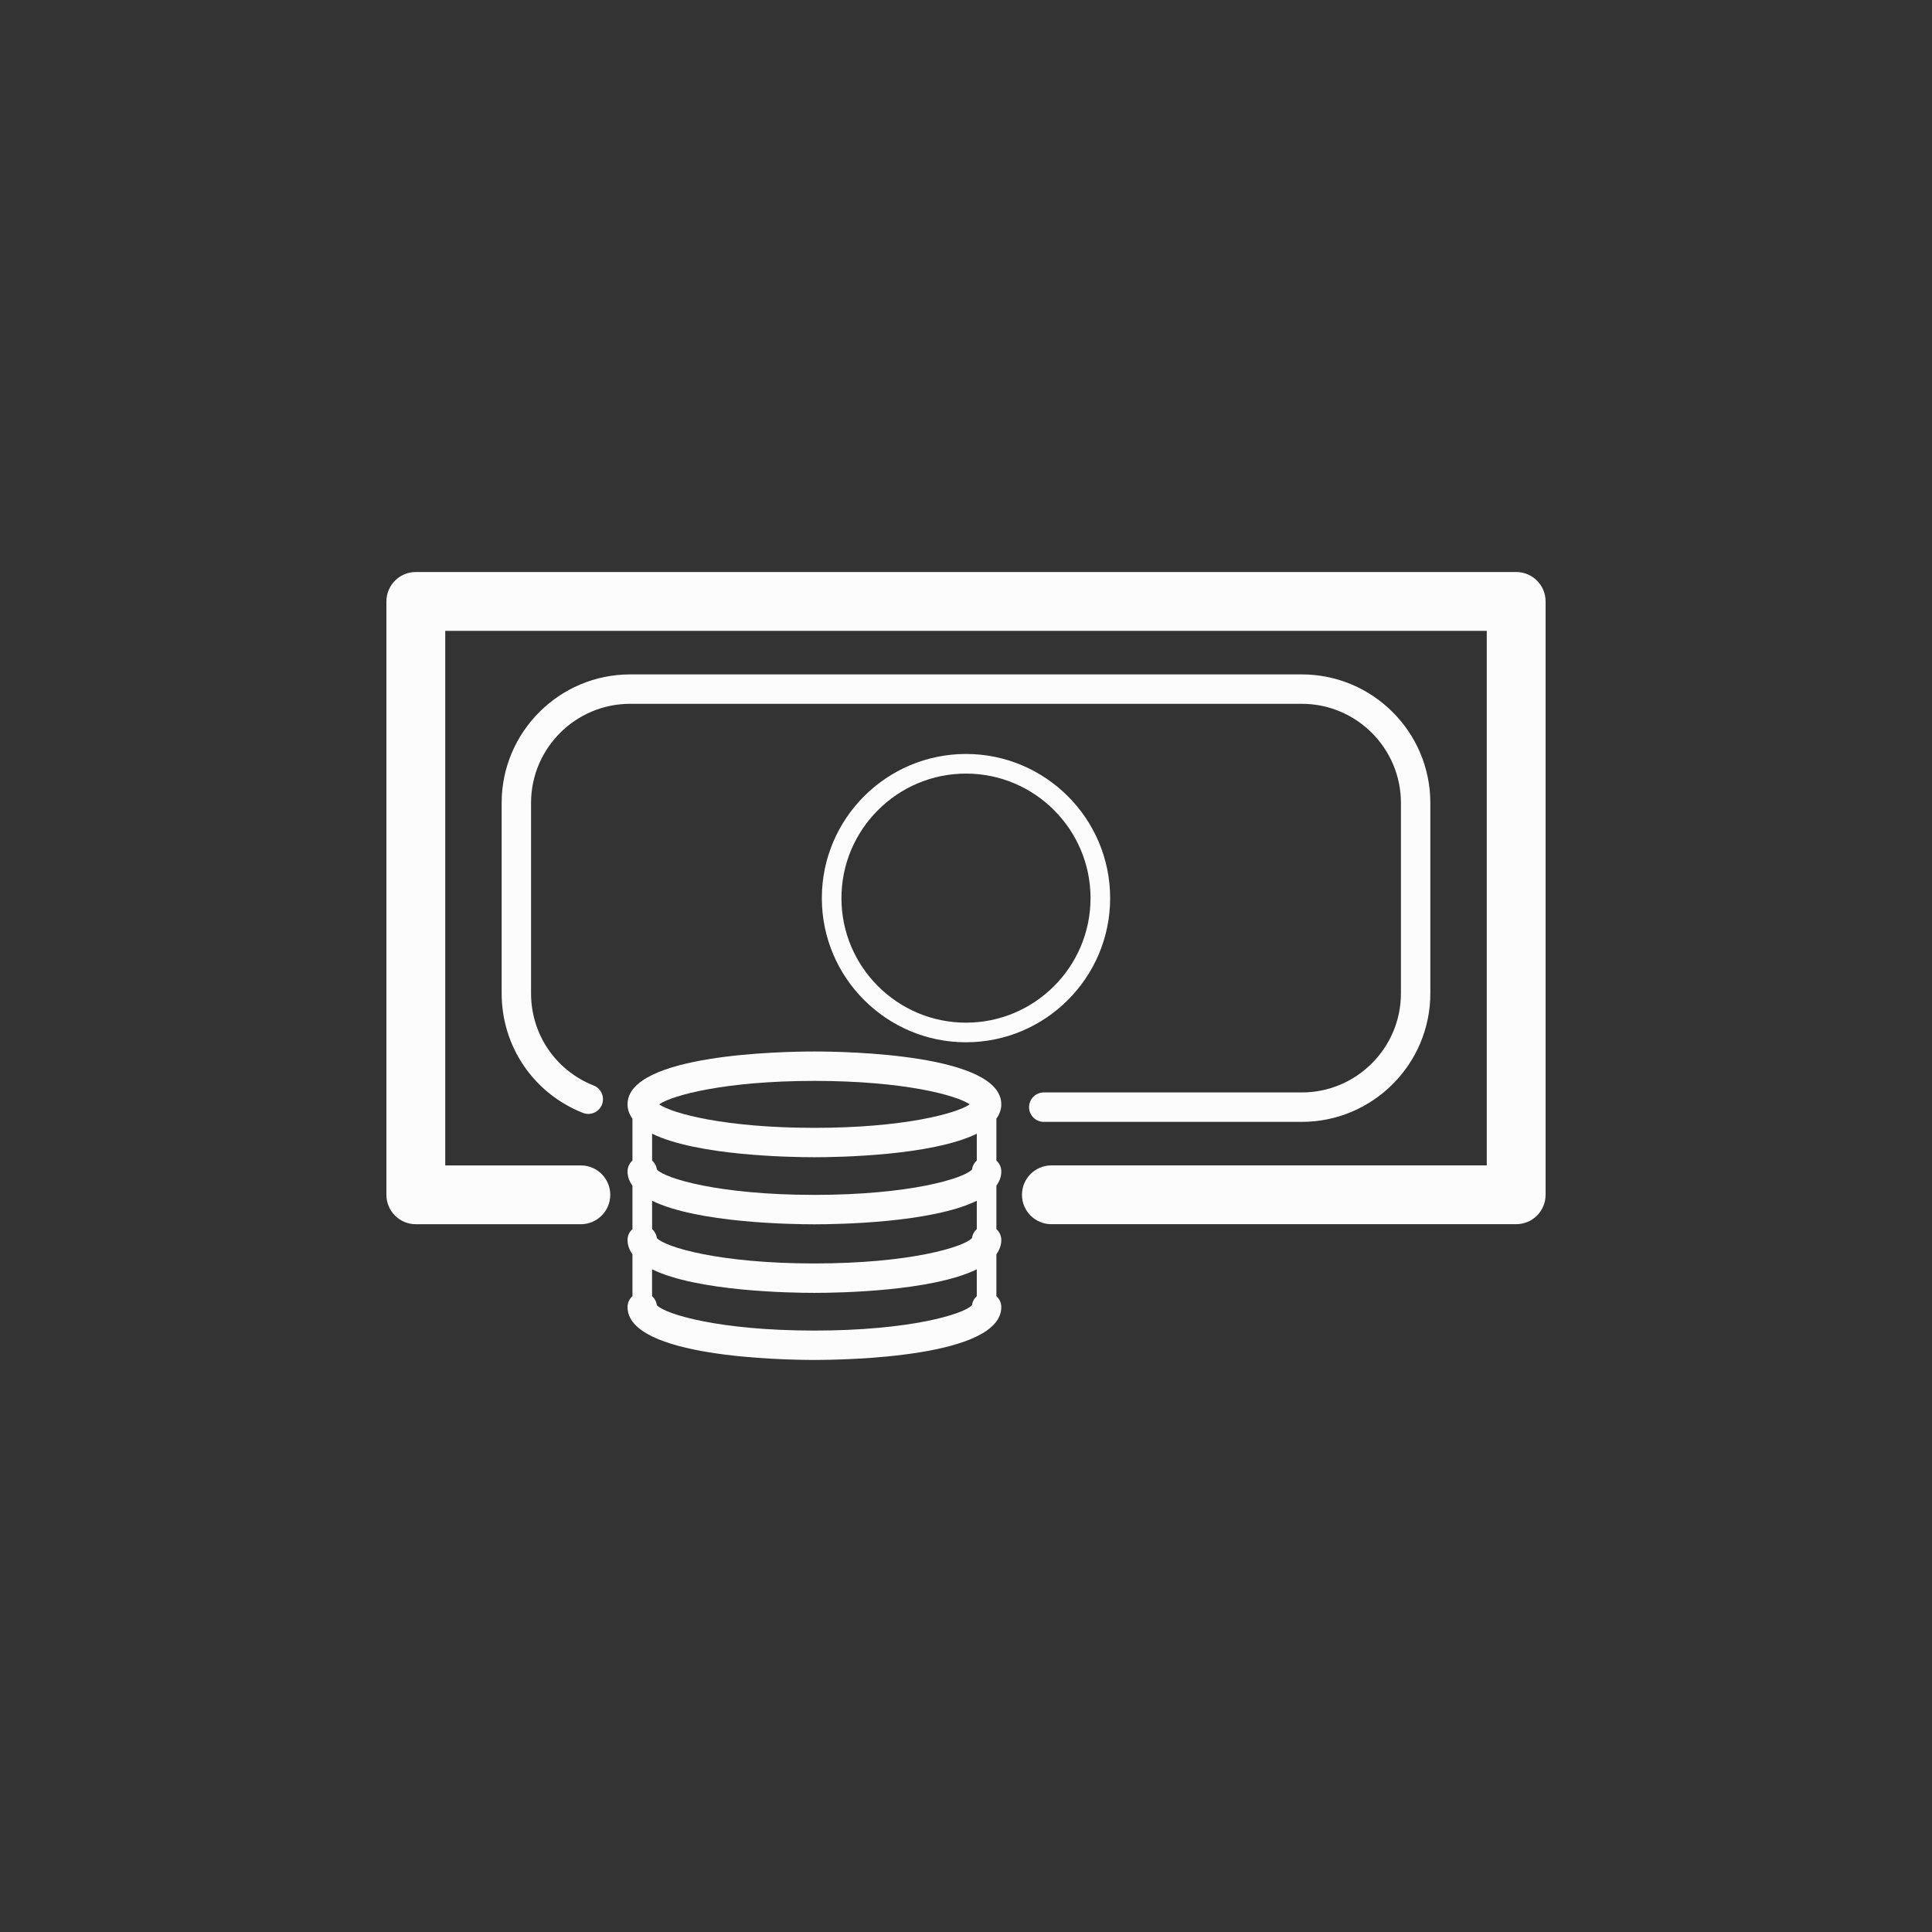
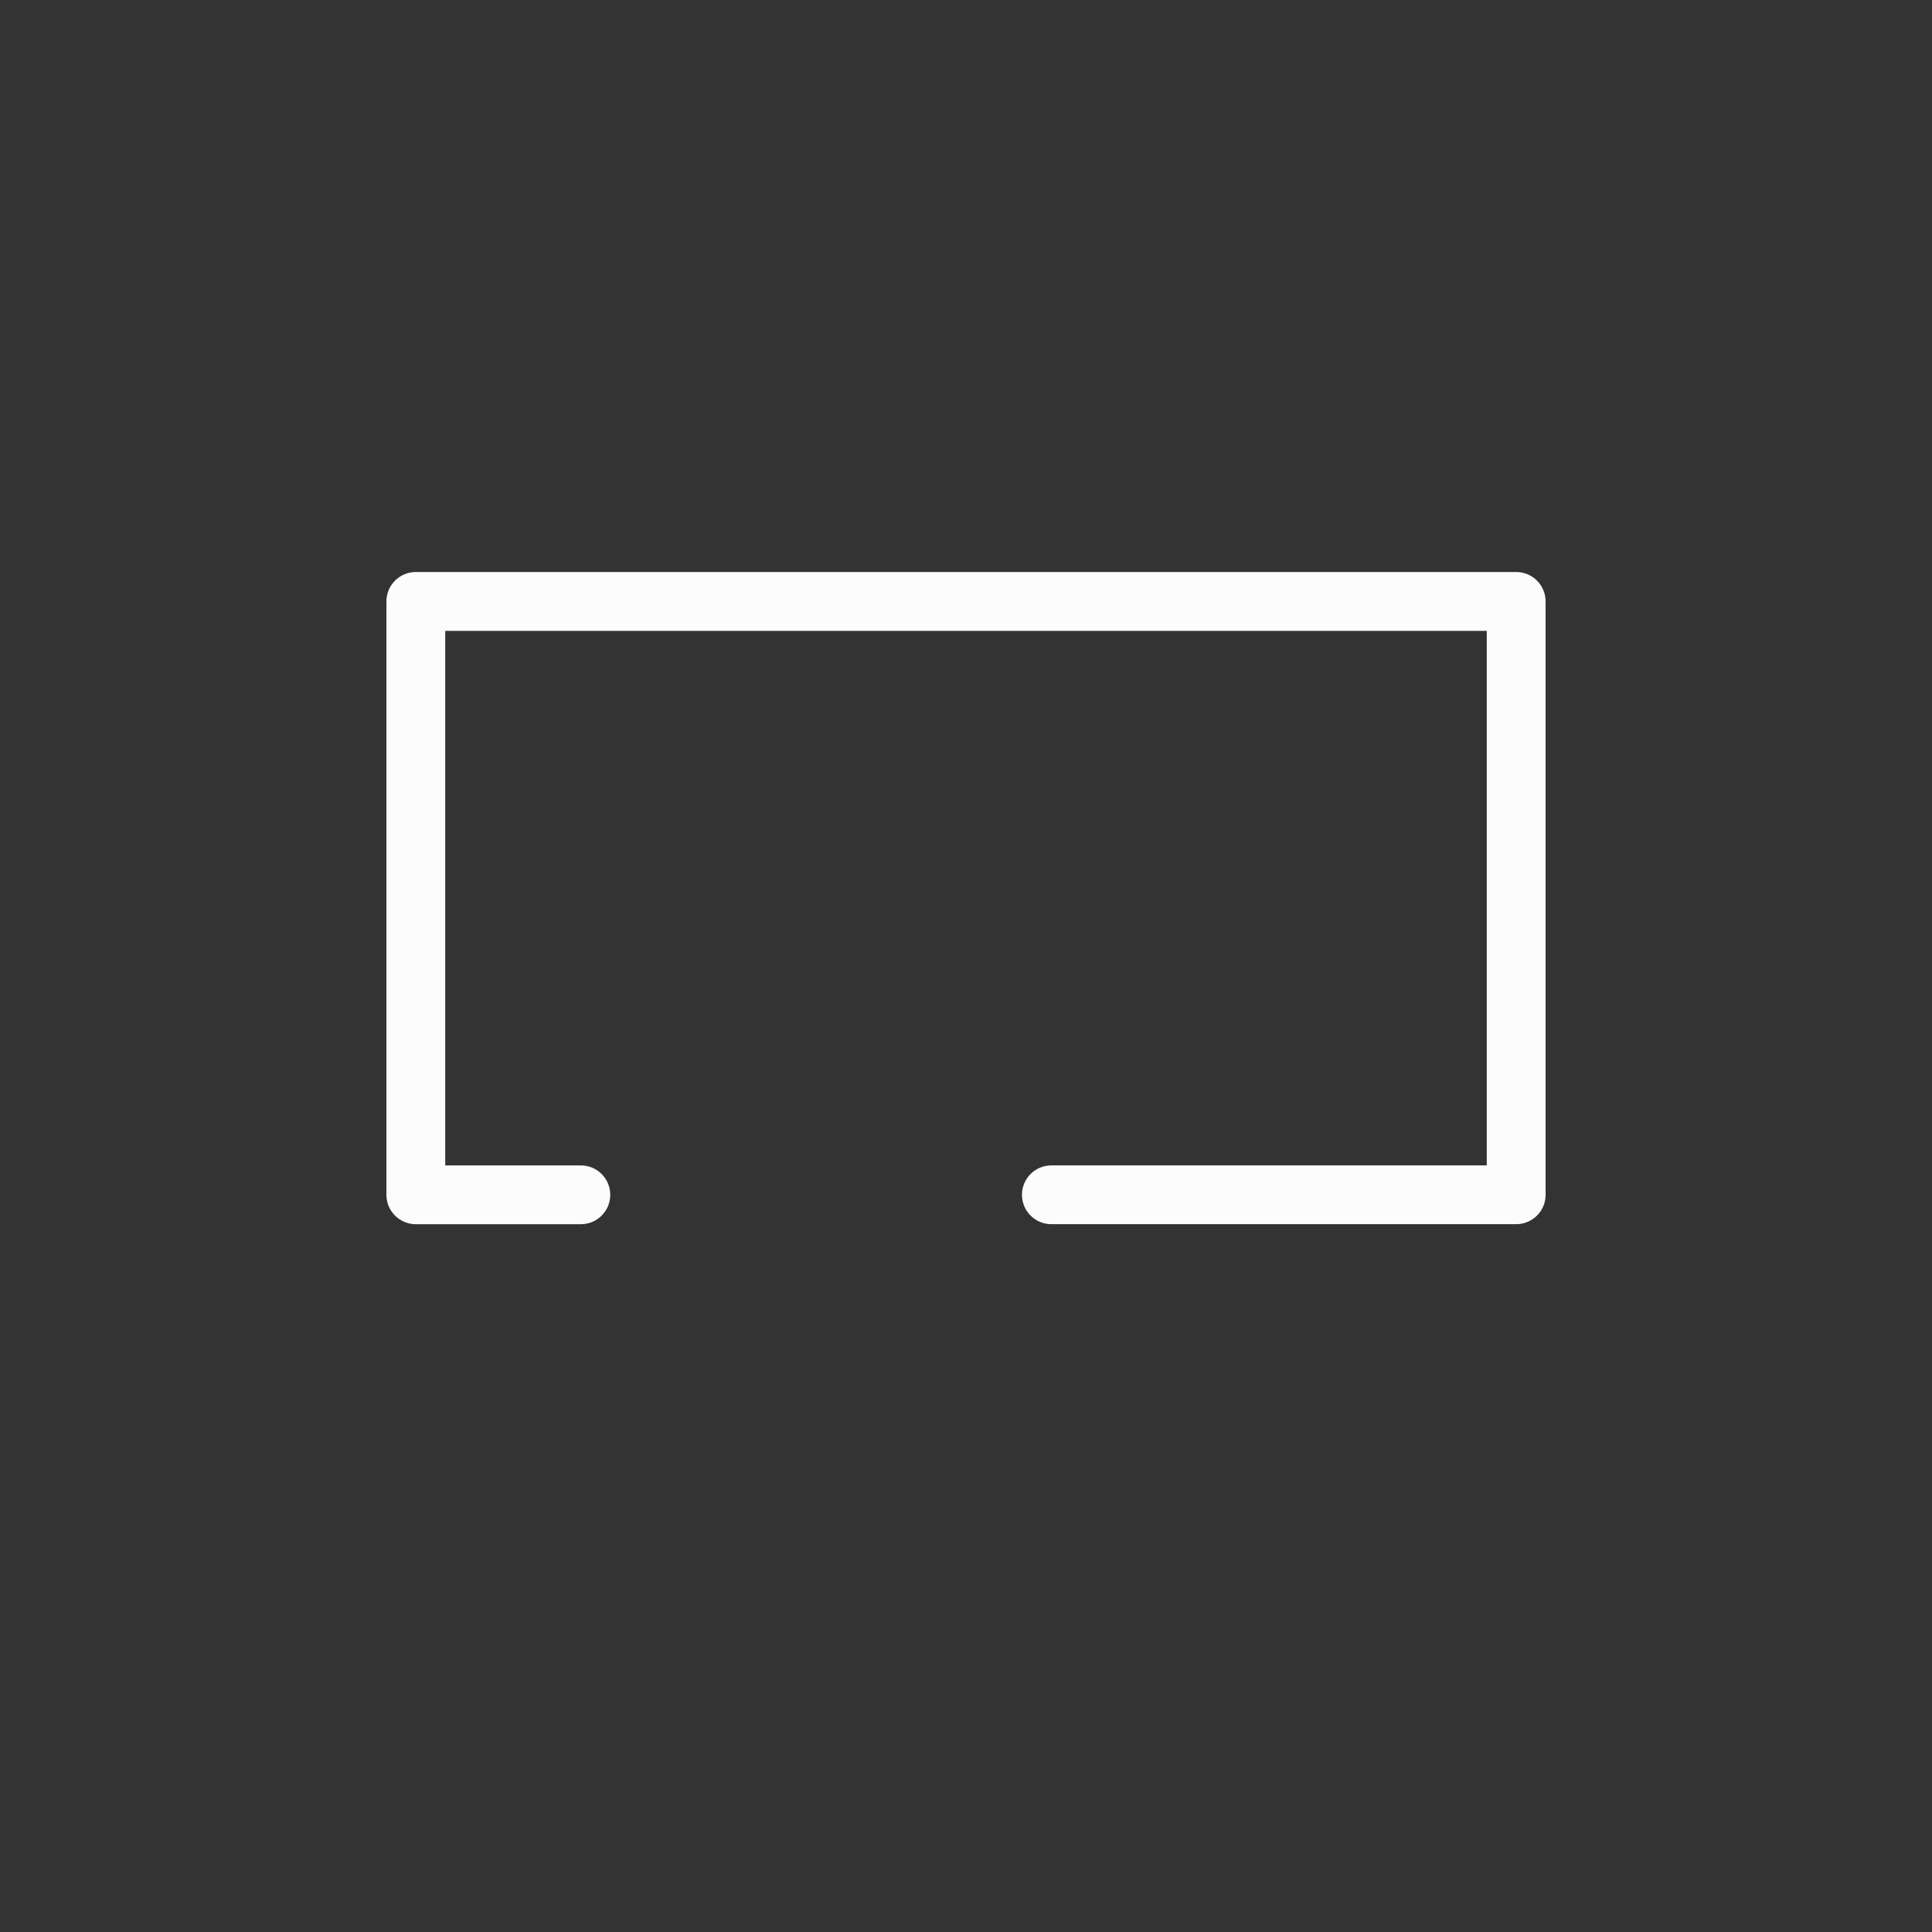
<svg xmlns="http://www.w3.org/2000/svg" class="svgicon" id="svg5" preserveAspectRatio="xMinYMid meet" viewBox="0 0 60 60">
  <rect x="0" y="0" width="60" height="60" fill="#333333" stroke="none" />
  <rect x="0" y="0" width="60" height="60" style="fill: transparent" rx="50%" ry="50%" />
  <g transform="scale(0.6) translate(20, 20)">
-     <path fill="rgb(252, 252, 252)" d="M31.827,37.161c0-2.604-8.058-2.736-9.673-2.736s-9.673,0.132-9.673,2.736c0,0.273,0.094,0.519,0.254,0.74 v2.168c-0.154,0.14-0.254,0.339-0.254,0.563c0,0.273,0.094,0.518,0.254,0.739v2.246c-0.154,0.14-0.254,0.339-0.254,0.563 c0,0.273,0.094,0.518,0.254,0.74v2.17c-0.154,0.139-0.254,0.339-0.254,0.562c0,2.606,8.058,2.738,9.673,2.738 s9.673-0.132,9.673-2.738c0-0.224-0.1-0.424-0.254-0.562v-2.17c0.16-0.223,0.254-0.467,0.254-0.74c0-0.225-0.1-0.424-0.254-0.563 v-2.246c0.16-0.222,0.254-0.466,0.254-0.739c0-0.225-0.1-0.424-0.254-0.563v-2.168C31.733,37.68,31.827,37.435,31.827,37.161z M30.559,43.615c-0.133,0.119-0.224,0.282-0.247,0.467c-0.419,0.463-3.211,1.314-8.157,1.314c-4.945,0-7.738-0.852-8.156-1.314 c-0.024-0.185-0.115-0.348-0.247-0.467v-1.464c2.335,1.144,7.189,1.219,8.403,1.219c1.215,0,6.068-0.075,8.404-1.219V43.615z M30.559,40.066c-0.133,0.119-0.224,0.282-0.247,0.467c-0.419,0.463-3.212,1.314-8.157,1.314s-7.738-0.852-8.156-1.314 c-0.024-0.185-0.115-0.348-0.247-0.467v-1.386c2.335,1.144,7.189,1.218,8.403,1.218c1.215,0,6.068-0.074,8.404-1.218V40.066z M22.154,35.947c4.609,0,7.35,0.739,8.039,1.214c-0.689,0.476-3.43,1.216-8.039,1.216s-7.349-0.74-8.038-1.216 C14.806,36.687,17.545,35.947,22.154,35.947z M22.154,48.87c-4.945,0-7.738-0.852-8.156-1.315 c-0.024-0.185-0.115-0.348-0.247-0.466V45.7c2.335,1.144,7.189,1.219,8.403,1.219c1.215,0,6.068-0.075,8.404-1.219v1.389 c-0.133,0.118-0.224,0.281-0.247,0.466C29.893,48.019,27.099,48.87,22.154,48.87z" />
    <path fill="rgb(252, 252, 252)" d="M58.478,9.607H1.522C0.682,9.607,0,10.289,0,11.13v30.713c0,0.842,0.682,1.522,1.522,1.522h8.543 c0.841,0,1.522-0.681,1.522-1.522c0-0.841-0.682-1.521-1.522-1.521H3.045V12.652h53.91v27.669H34.419 c-0.841,0-1.522,0.681-1.522,1.521c0,0.842,0.682,1.522,1.522,1.522h24.059c0.841,0,1.522-0.681,1.522-1.522V11.13 C60,10.289,59.318,9.607,58.478,9.607z" />
-     <path fill="rgb(252, 252, 252)" d="M12.618,16.429H47.38c2.83,0,5.132,2.302,5.132,5.131v9.854c0,2.829-2.302,5.131-5.132,5.131H34.025 c-0.42,0-0.761,0.341-0.761,0.762c0,0.42,0.341,0.761,0.761,0.761H47.38c3.669,0,6.654-2.984,6.654-6.653V21.56 c0-3.668-2.985-6.653-6.654-6.653H12.618c-3.669,0-6.653,2.985-6.653,6.653v9.854c0,2.747,1.65,5.176,4.204,6.188 c0.39,0.155,0.833-0.036,0.988-0.428c0.154-0.391-0.037-0.833-0.428-0.987c-1.97-0.78-3.242-2.653-3.242-4.772V21.56 C7.487,18.73,9.789,16.429,12.618,16.429z" />
-     <path fill="rgb(252, 252, 252)" d="M37.461,26.487c0-4.114-3.348-7.462-7.462-7.462c-4.113,0-7.461,3.348-7.461,7.462s3.348,7.461,7.461,7.461 C34.113,33.948,37.461,30.602,37.461,26.487z M29.999,32.933c-3.554,0-6.446-2.891-6.446-6.445s2.893-6.447,6.446-6.447 c3.555,0,6.447,2.893,6.447,6.447S33.554,32.933,29.999,32.933z" />
  </g>
</svg>